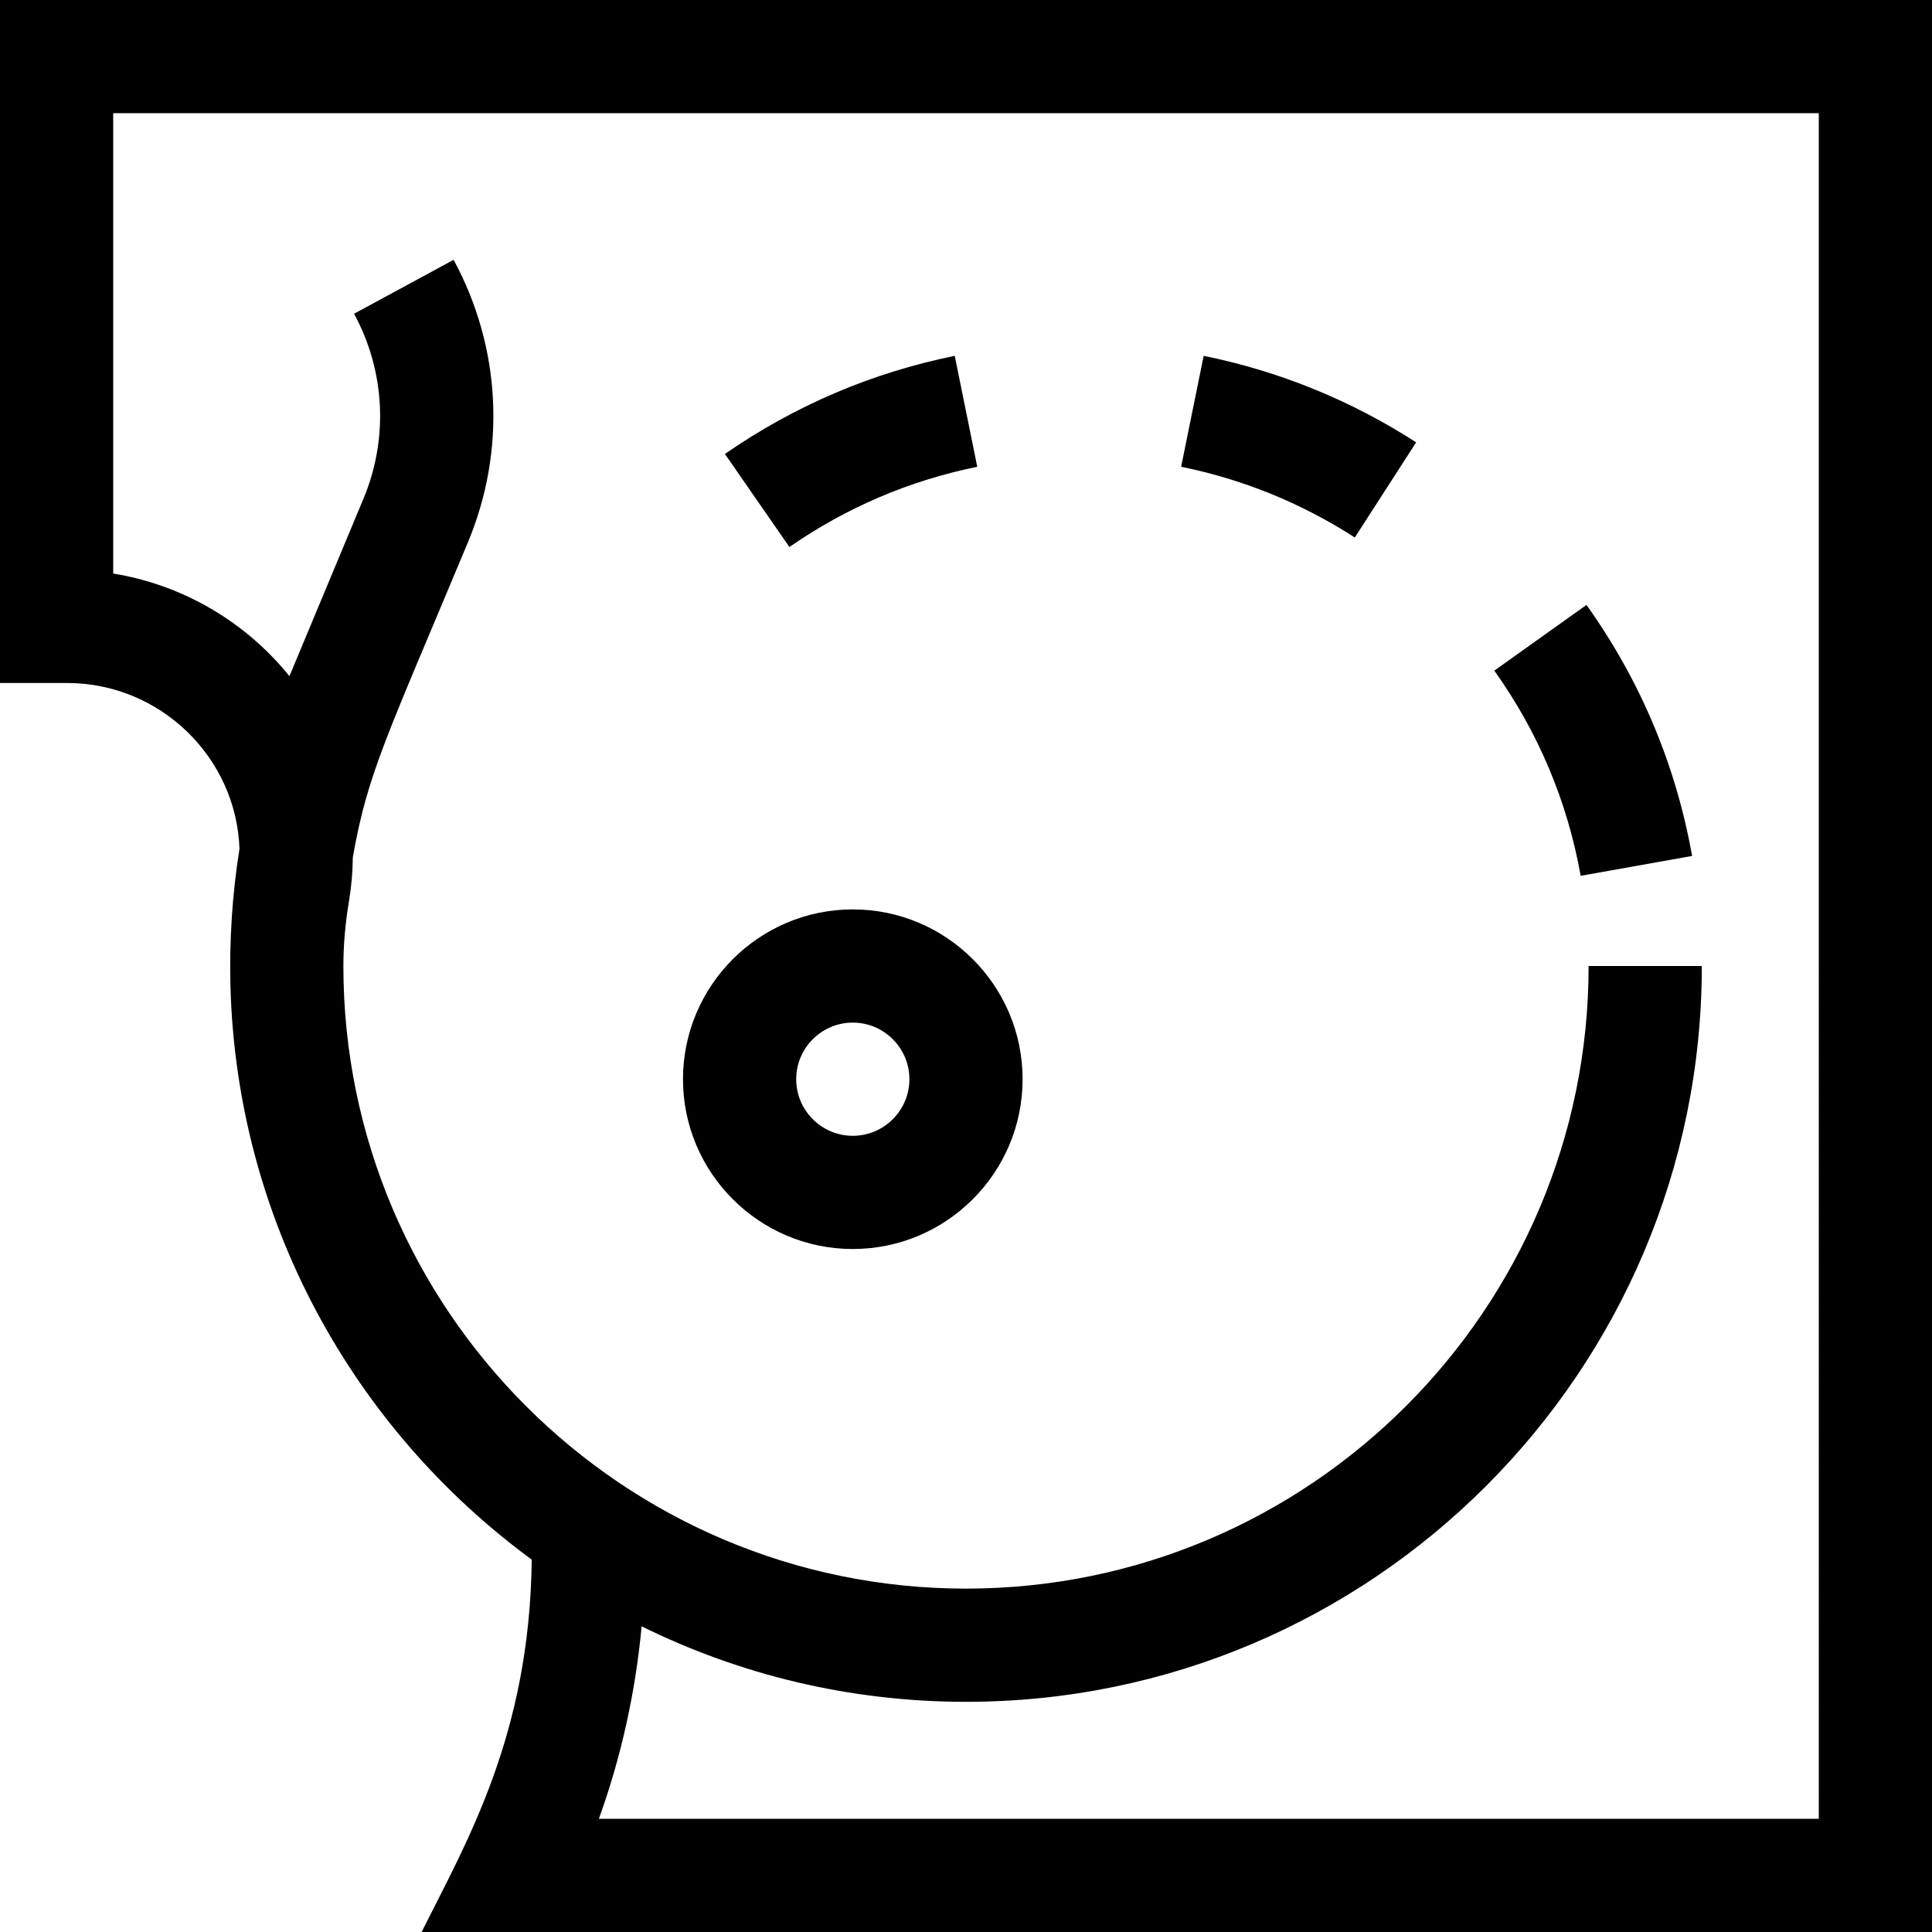
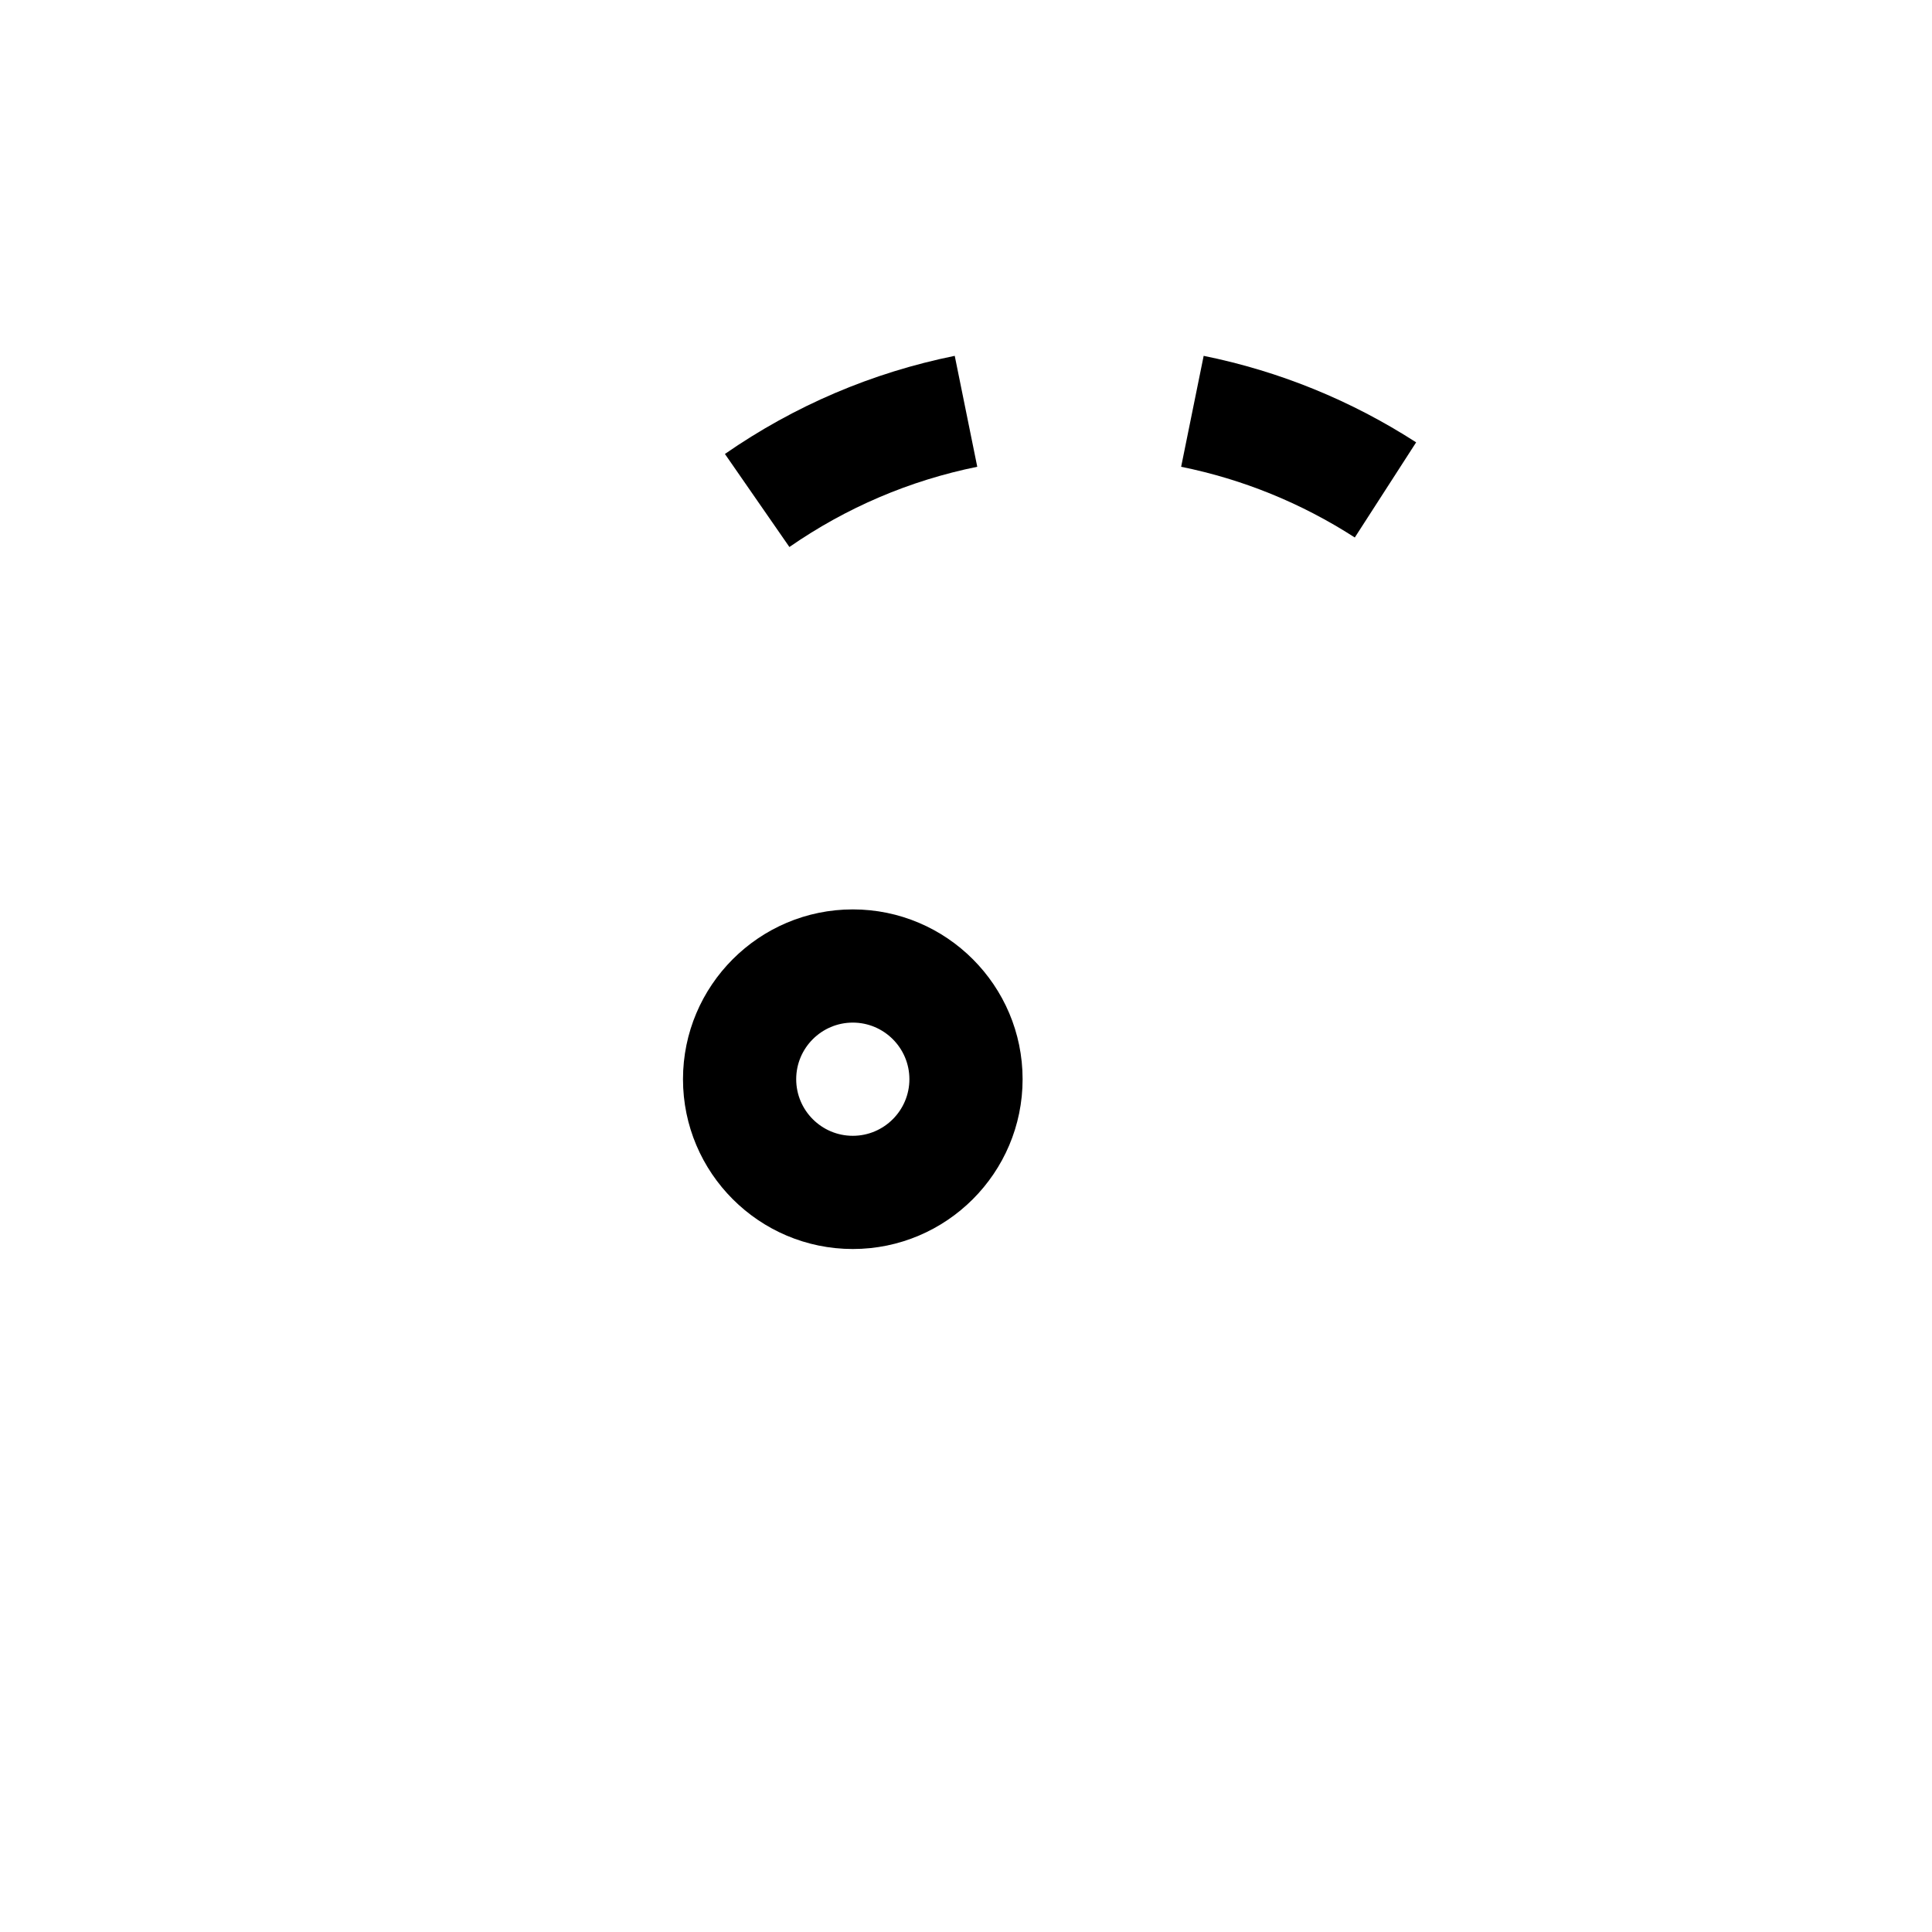
<svg xmlns="http://www.w3.org/2000/svg" height="512pt" viewBox="0 0 512 512" width="512pt">
  <path d="m226 331c24.812 0 45-20.188 45-45s-20.188-45-45-45-45 20.188-45 45 20.188 45 45 45zm0-60c8.27 0 15 6.73 15 15s-6.73 15-15 15-15-6.73-15-15 6.73-15 15-15zm0 0" />
-   <path d="m0 0v181h17.77c24.652 0 44.852 19.648 45.695 43.945-1.926 12.051-2.719 24.434-2.387 36.602 1.746 62.242 32.812 117.273 79.836 151.766-.508 46.422-17.211 74.738-29.184 98.688h400.27v-512c-10.035 0-503.633 0-512 0zm482 482h-323.289c5.898-16.359 9.703-33.531 11.328-51.004 25.949 12.801 55.125 20.004 85.961 20.004 107.523 0 195-87.477 195-195h-30c0 90.98-74.02 165-165 165-90.914 0-165-73.953-165-165 0-5.535.496-11.289 1.473-17.102.656-3.906.992-7.82 1.031-11.719 3.941-22.426 9.004-31.922 30.516-83.496 10.152-24.34 8.766-51.617-3.809-74.828l-26.379 14.289c8.234 15.203 9.145 33.059 2.5 48.992l-19.629 47.051c-.348-.434-.699-.863-1.059-1.289-11.785-13.93-27.977-23.02-45.645-25.906v-121.992h452zm0 0" />
  <path d="m258.984 123.699-5.969-29.398c-21.953 4.457-42.445 13.207-60.906 26.004l17.09 24.656c15.098-10.465 31.848-17.617 49.785-21.262zm0 0" />
  <path d="m375.293 117.227c-17.273-11.133-36.219-18.848-56.309-22.926l-5.969 29.398c16.414 3.332 31.898 9.641 46.02 18.742zm0 0" />
-   <path d="m448.426 226.832c-4.305-24.129-13.723-46.512-27.992-66.523l-24.426 17.418c11.668 16.363 19.367 34.66 22.887 54.375zm0 0" />
</svg>